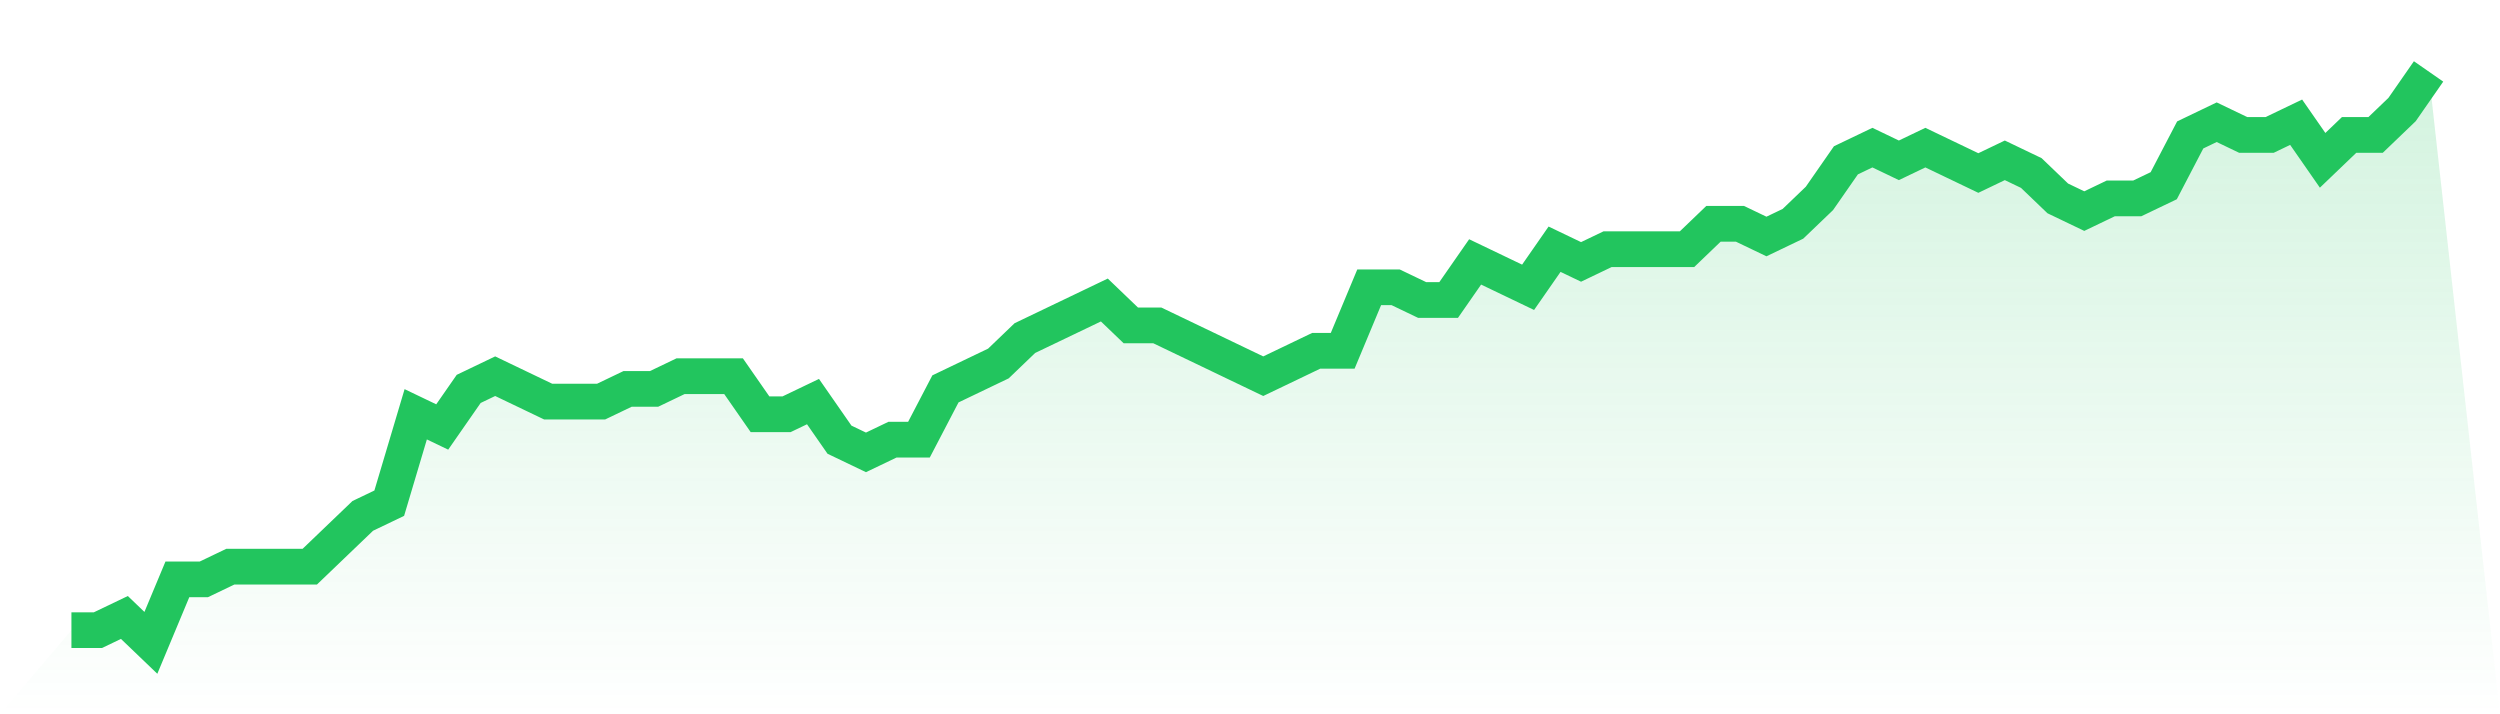
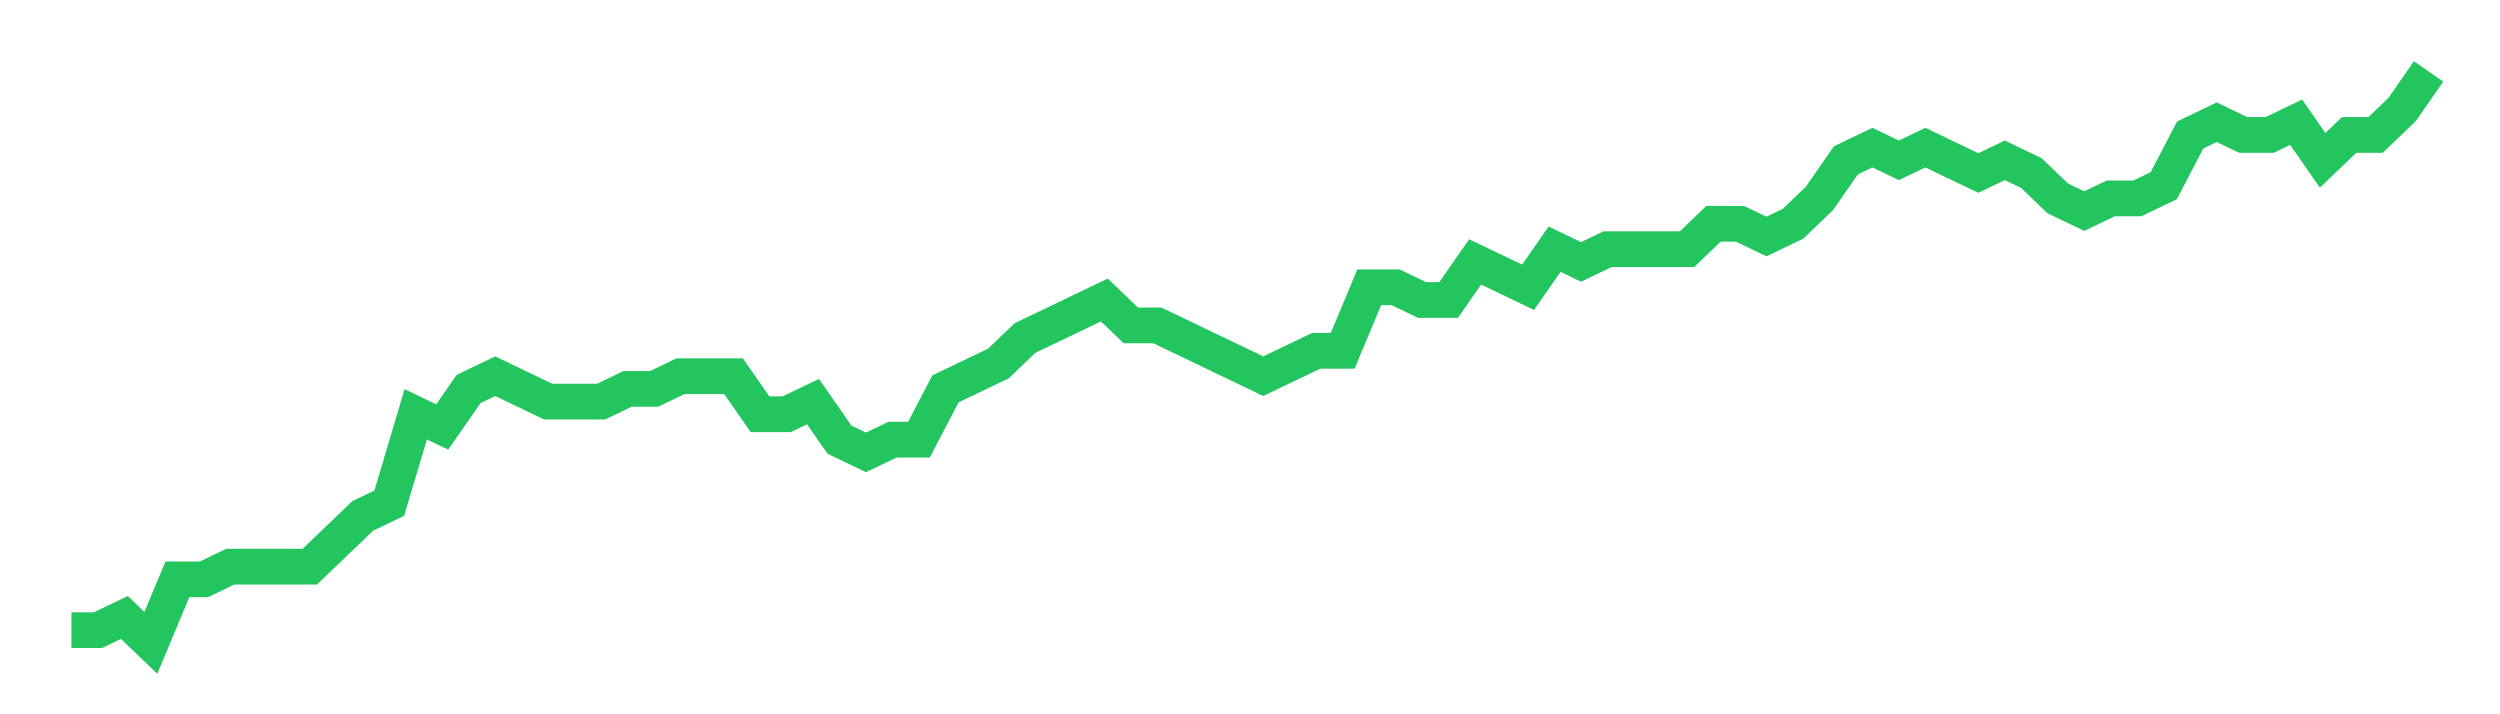
<svg xmlns="http://www.w3.org/2000/svg" viewBox="0 0 140 40">
  <defs>
    <linearGradient id="gradient" x1="0" x2="0" y1="0" y2="1">
      <stop offset="0%" stop-color="#22c55e" stop-opacity="0.2" />
      <stop offset="100%" stop-color="#22c55e" stop-opacity="0" />
    </linearGradient>
  </defs>
-   <path d="M4,35.289 L4,35.289 L5.483,35.289 L6.966,34.578 L8.449,36 L9.933,32.444 L11.416,32.444 L12.899,31.733 L14.382,31.733 L15.865,31.733 L17.348,31.733 L18.831,30.311 L20.315,28.889 L21.798,28.178 L23.281,23.2 L24.764,23.911 L26.247,21.778 L27.73,21.067 L29.213,21.778 L30.697,22.489 L32.18,22.489 L33.663,22.489 L35.146,21.778 L36.629,21.778 L38.112,21.067 L39.596,21.067 L41.079,21.067 L42.562,23.2 L44.045,23.2 L45.528,22.489 L47.011,24.622 L48.494,25.333 L49.978,24.622 L51.461,24.622 L52.944,21.778 L54.427,21.067 L55.91,20.356 L57.393,18.933 L58.876,18.222 L60.36,17.511 L61.843,16.8 L63.326,18.222 L64.809,18.222 L66.292,18.933 L67.775,19.644 L69.258,20.356 L70.742,21.067 L72.225,20.356 L73.708,19.644 L75.191,19.644 L76.674,16.089 L78.157,16.089 L79.64,16.8 L81.124,16.8 L82.607,14.667 L84.09,15.378 L85.573,16.089 L87.056,13.956 L88.539,14.667 L90.022,13.956 L91.506,13.956 L92.989,13.956 L94.472,13.956 L95.955,12.533 L97.438,12.533 L98.921,13.244 L100.404,12.533 L101.888,11.111 L103.371,8.978 L104.854,8.267 L106.337,8.978 L107.82,8.267 L109.303,8.978 L110.787,9.689 L112.27,8.978 L113.753,9.689 L115.236,11.111 L116.719,11.822 L118.202,11.111 L119.685,11.111 L121.169,10.4 L122.652,7.556 L124.135,6.844 L125.618,7.556 L127.101,7.556 L128.584,6.844 L130.067,8.978 L131.551,7.556 L133.034,7.556 L134.517,6.133 L136,4 L140,40 L0,40 z" fill="url(#gradient)" />
-   <path d="M4,35.289 L4,35.289 L5.483,35.289 L6.966,34.578 L8.449,36 L9.933,32.444 L11.416,32.444 L12.899,31.733 L14.382,31.733 L15.865,31.733 L17.348,31.733 L18.831,30.311 L20.315,28.889 L21.798,28.178 L23.281,23.2 L24.764,23.911 L26.247,21.778 L27.73,21.067 L29.213,21.778 L30.697,22.489 L32.18,22.489 L33.663,22.489 L35.146,21.778 L36.629,21.778 L38.112,21.067 L39.596,21.067 L41.079,21.067 L42.562,23.2 L44.045,23.2 L45.528,22.489 L47.011,24.622 L48.494,25.333 L49.978,24.622 L51.461,24.622 L52.944,21.778 L54.427,21.067 L55.91,20.356 L57.393,18.933 L58.876,18.222 L60.36,17.511 L61.843,16.8 L63.326,18.222 L64.809,18.222 L66.292,18.933 L67.775,19.644 L69.258,20.356 L70.742,21.067 L72.225,20.356 L73.708,19.644 L75.191,19.644 L76.674,16.089 L78.157,16.089 L79.64,16.8 L81.124,16.8 L82.607,14.667 L84.09,15.378 L85.573,16.089 L87.056,13.956 L88.539,14.667 L90.022,13.956 L91.506,13.956 L92.989,13.956 L94.472,13.956 L95.955,12.533 L97.438,12.533 L98.921,13.244 L100.404,12.533 L101.888,11.111 L103.371,8.978 L104.854,8.267 L106.337,8.978 L107.82,8.267 L109.303,8.978 L110.787,9.689 L112.27,8.978 L113.753,9.689 L115.236,11.111 L116.719,11.822 L118.202,11.111 L119.685,11.111 L121.169,10.4 L122.652,7.556 L124.135,6.844 L125.618,7.556 L127.101,7.556 L128.584,6.844 L130.067,8.978 L131.551,7.556 L133.034,7.556 L134.517,6.133 L136,4" fill="none" stroke="#22c55e" stroke-width="2" />
+   <path d="M4,35.289 L4,35.289 L5.483,35.289 L6.966,34.578 L8.449,36 L9.933,32.444 L11.416,32.444 L12.899,31.733 L14.382,31.733 L15.865,31.733 L17.348,31.733 L18.831,30.311 L20.315,28.889 L21.798,28.178 L23.281,23.2 L24.764,23.911 L26.247,21.778 L27.73,21.067 L29.213,21.778 L30.697,22.489 L33.663,22.489 L35.146,21.778 L36.629,21.778 L38.112,21.067 L39.596,21.067 L41.079,21.067 L42.562,23.2 L44.045,23.2 L45.528,22.489 L47.011,24.622 L48.494,25.333 L49.978,24.622 L51.461,24.622 L52.944,21.778 L54.427,21.067 L55.91,20.356 L57.393,18.933 L58.876,18.222 L60.36,17.511 L61.843,16.8 L63.326,18.222 L64.809,18.222 L66.292,18.933 L67.775,19.644 L69.258,20.356 L70.742,21.067 L72.225,20.356 L73.708,19.644 L75.191,19.644 L76.674,16.089 L78.157,16.089 L79.64,16.8 L81.124,16.8 L82.607,14.667 L84.09,15.378 L85.573,16.089 L87.056,13.956 L88.539,14.667 L90.022,13.956 L91.506,13.956 L92.989,13.956 L94.472,13.956 L95.955,12.533 L97.438,12.533 L98.921,13.244 L100.404,12.533 L101.888,11.111 L103.371,8.978 L104.854,8.267 L106.337,8.978 L107.82,8.267 L109.303,8.978 L110.787,9.689 L112.27,8.978 L113.753,9.689 L115.236,11.111 L116.719,11.822 L118.202,11.111 L119.685,11.111 L121.169,10.4 L122.652,7.556 L124.135,6.844 L125.618,7.556 L127.101,7.556 L128.584,6.844 L130.067,8.978 L131.551,7.556 L133.034,7.556 L134.517,6.133 L136,4" fill="none" stroke="#22c55e" stroke-width="2" />
</svg>